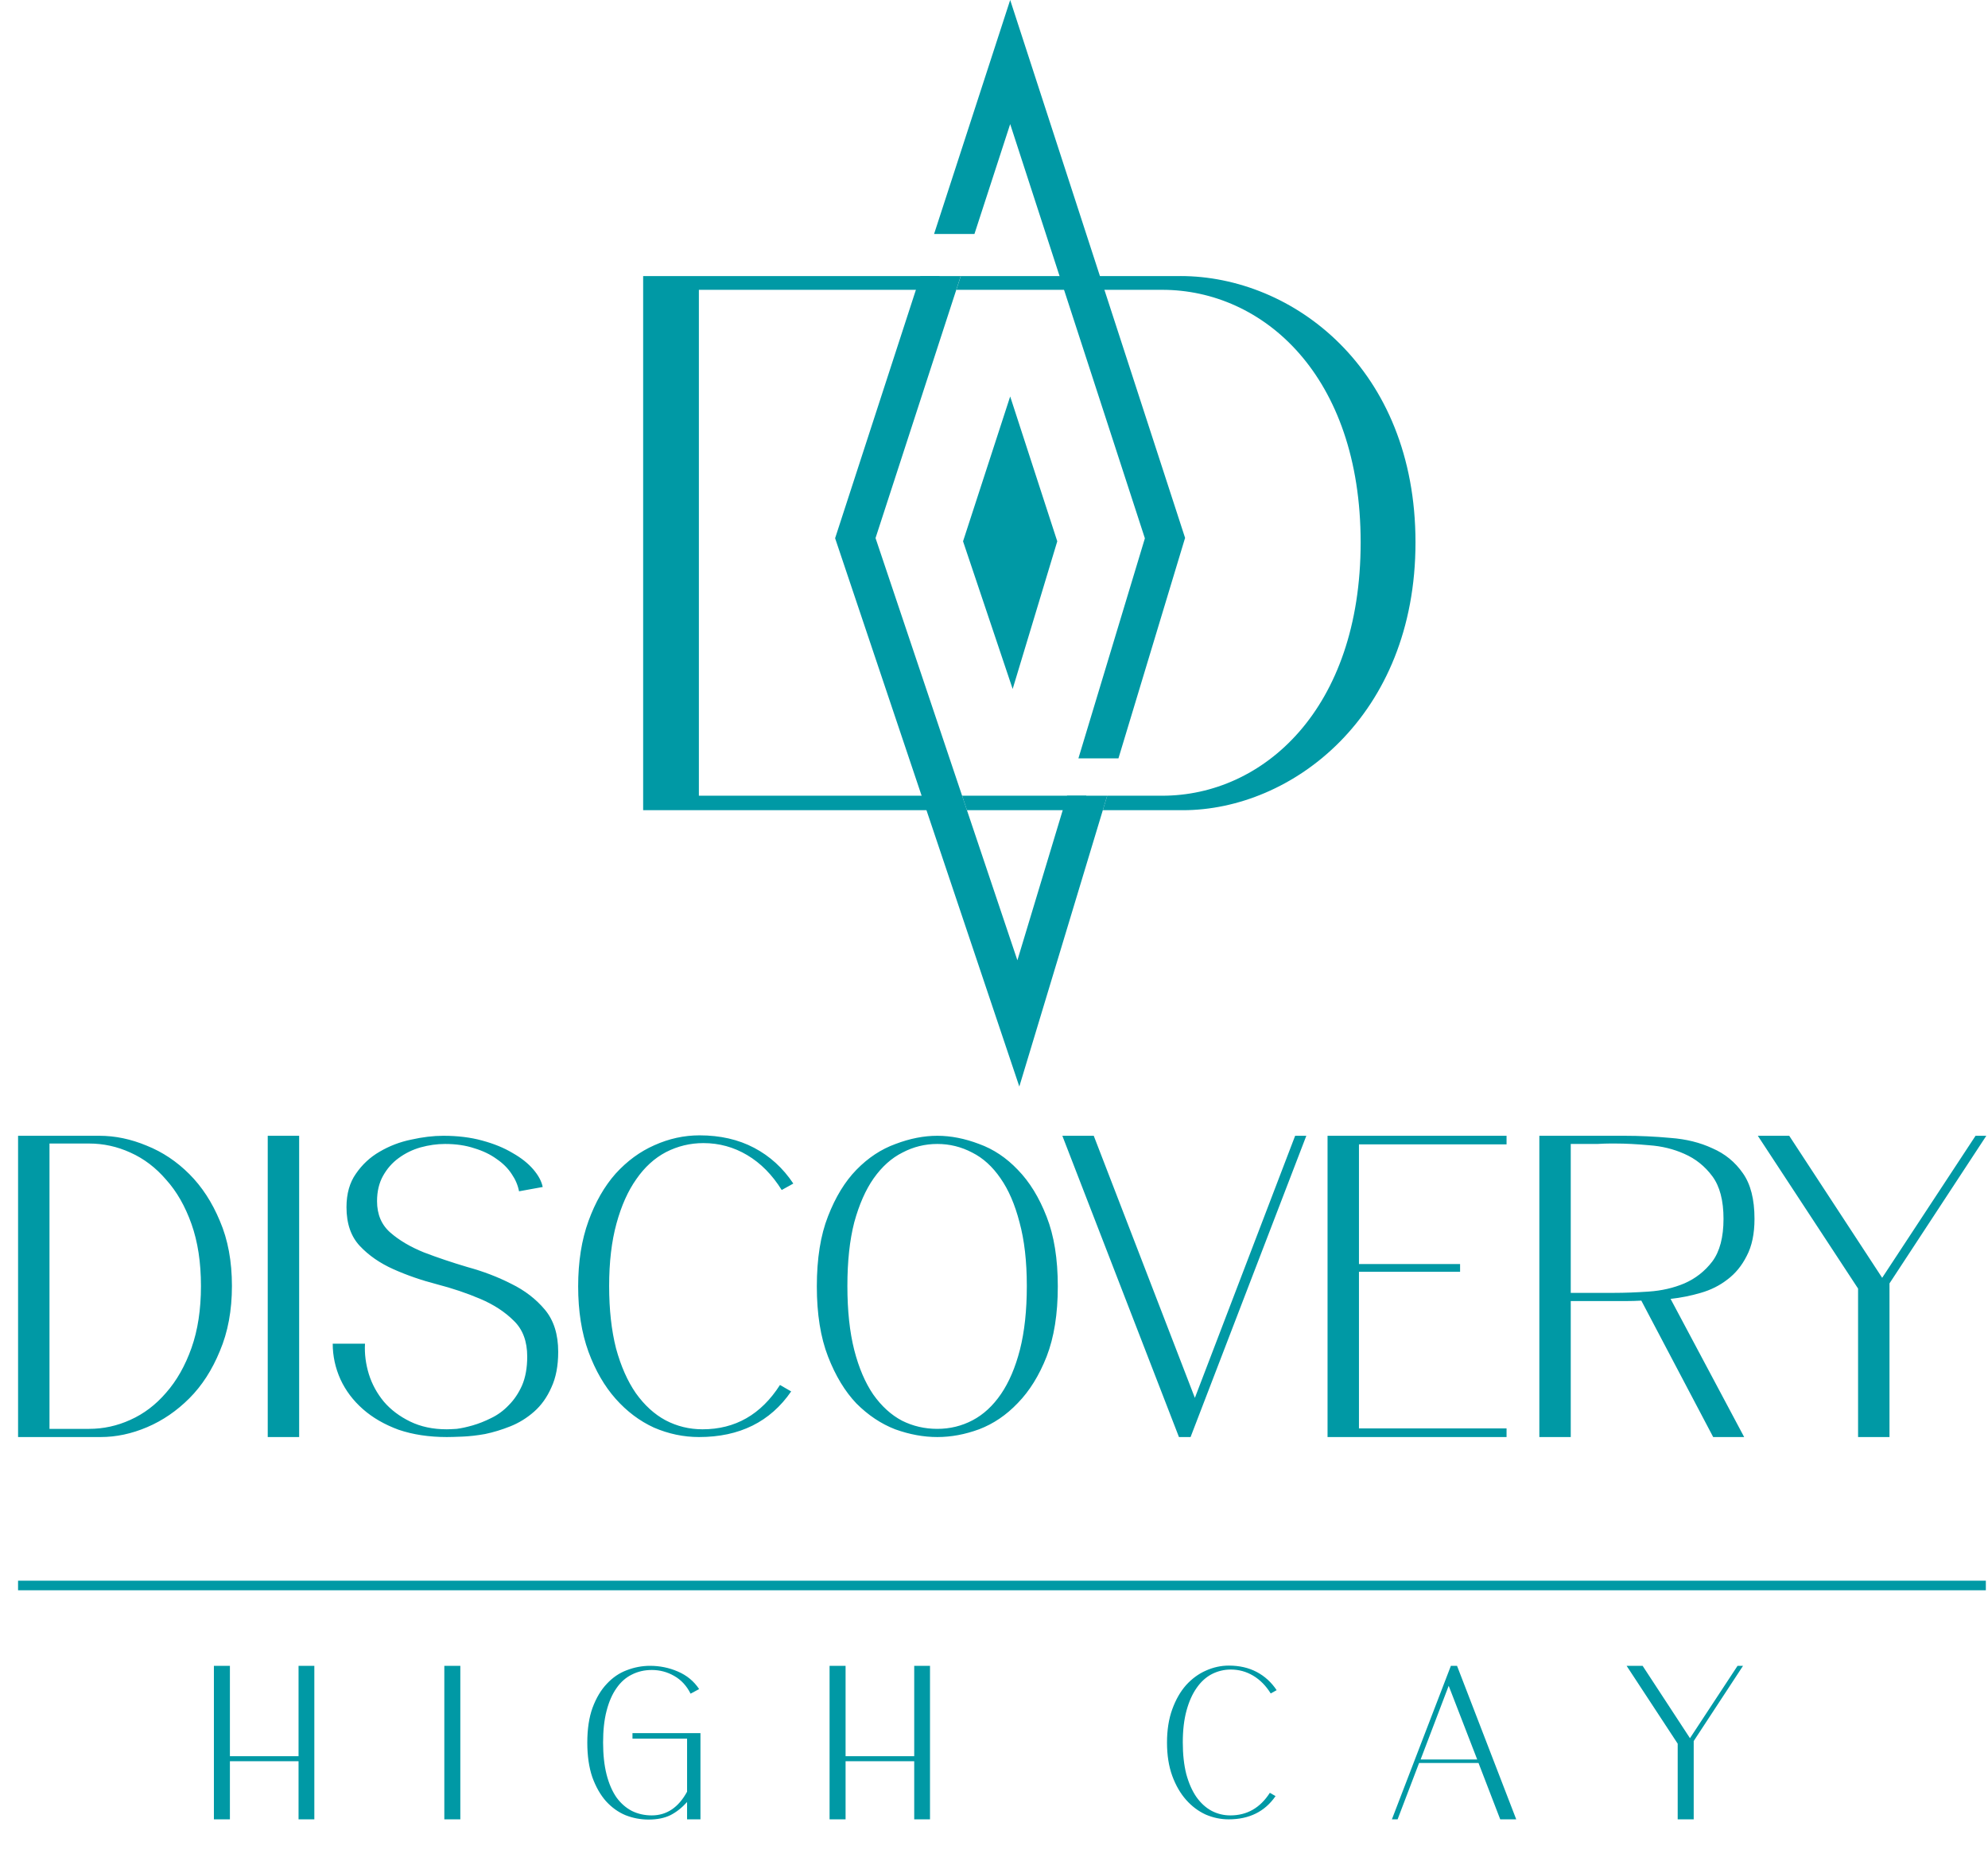
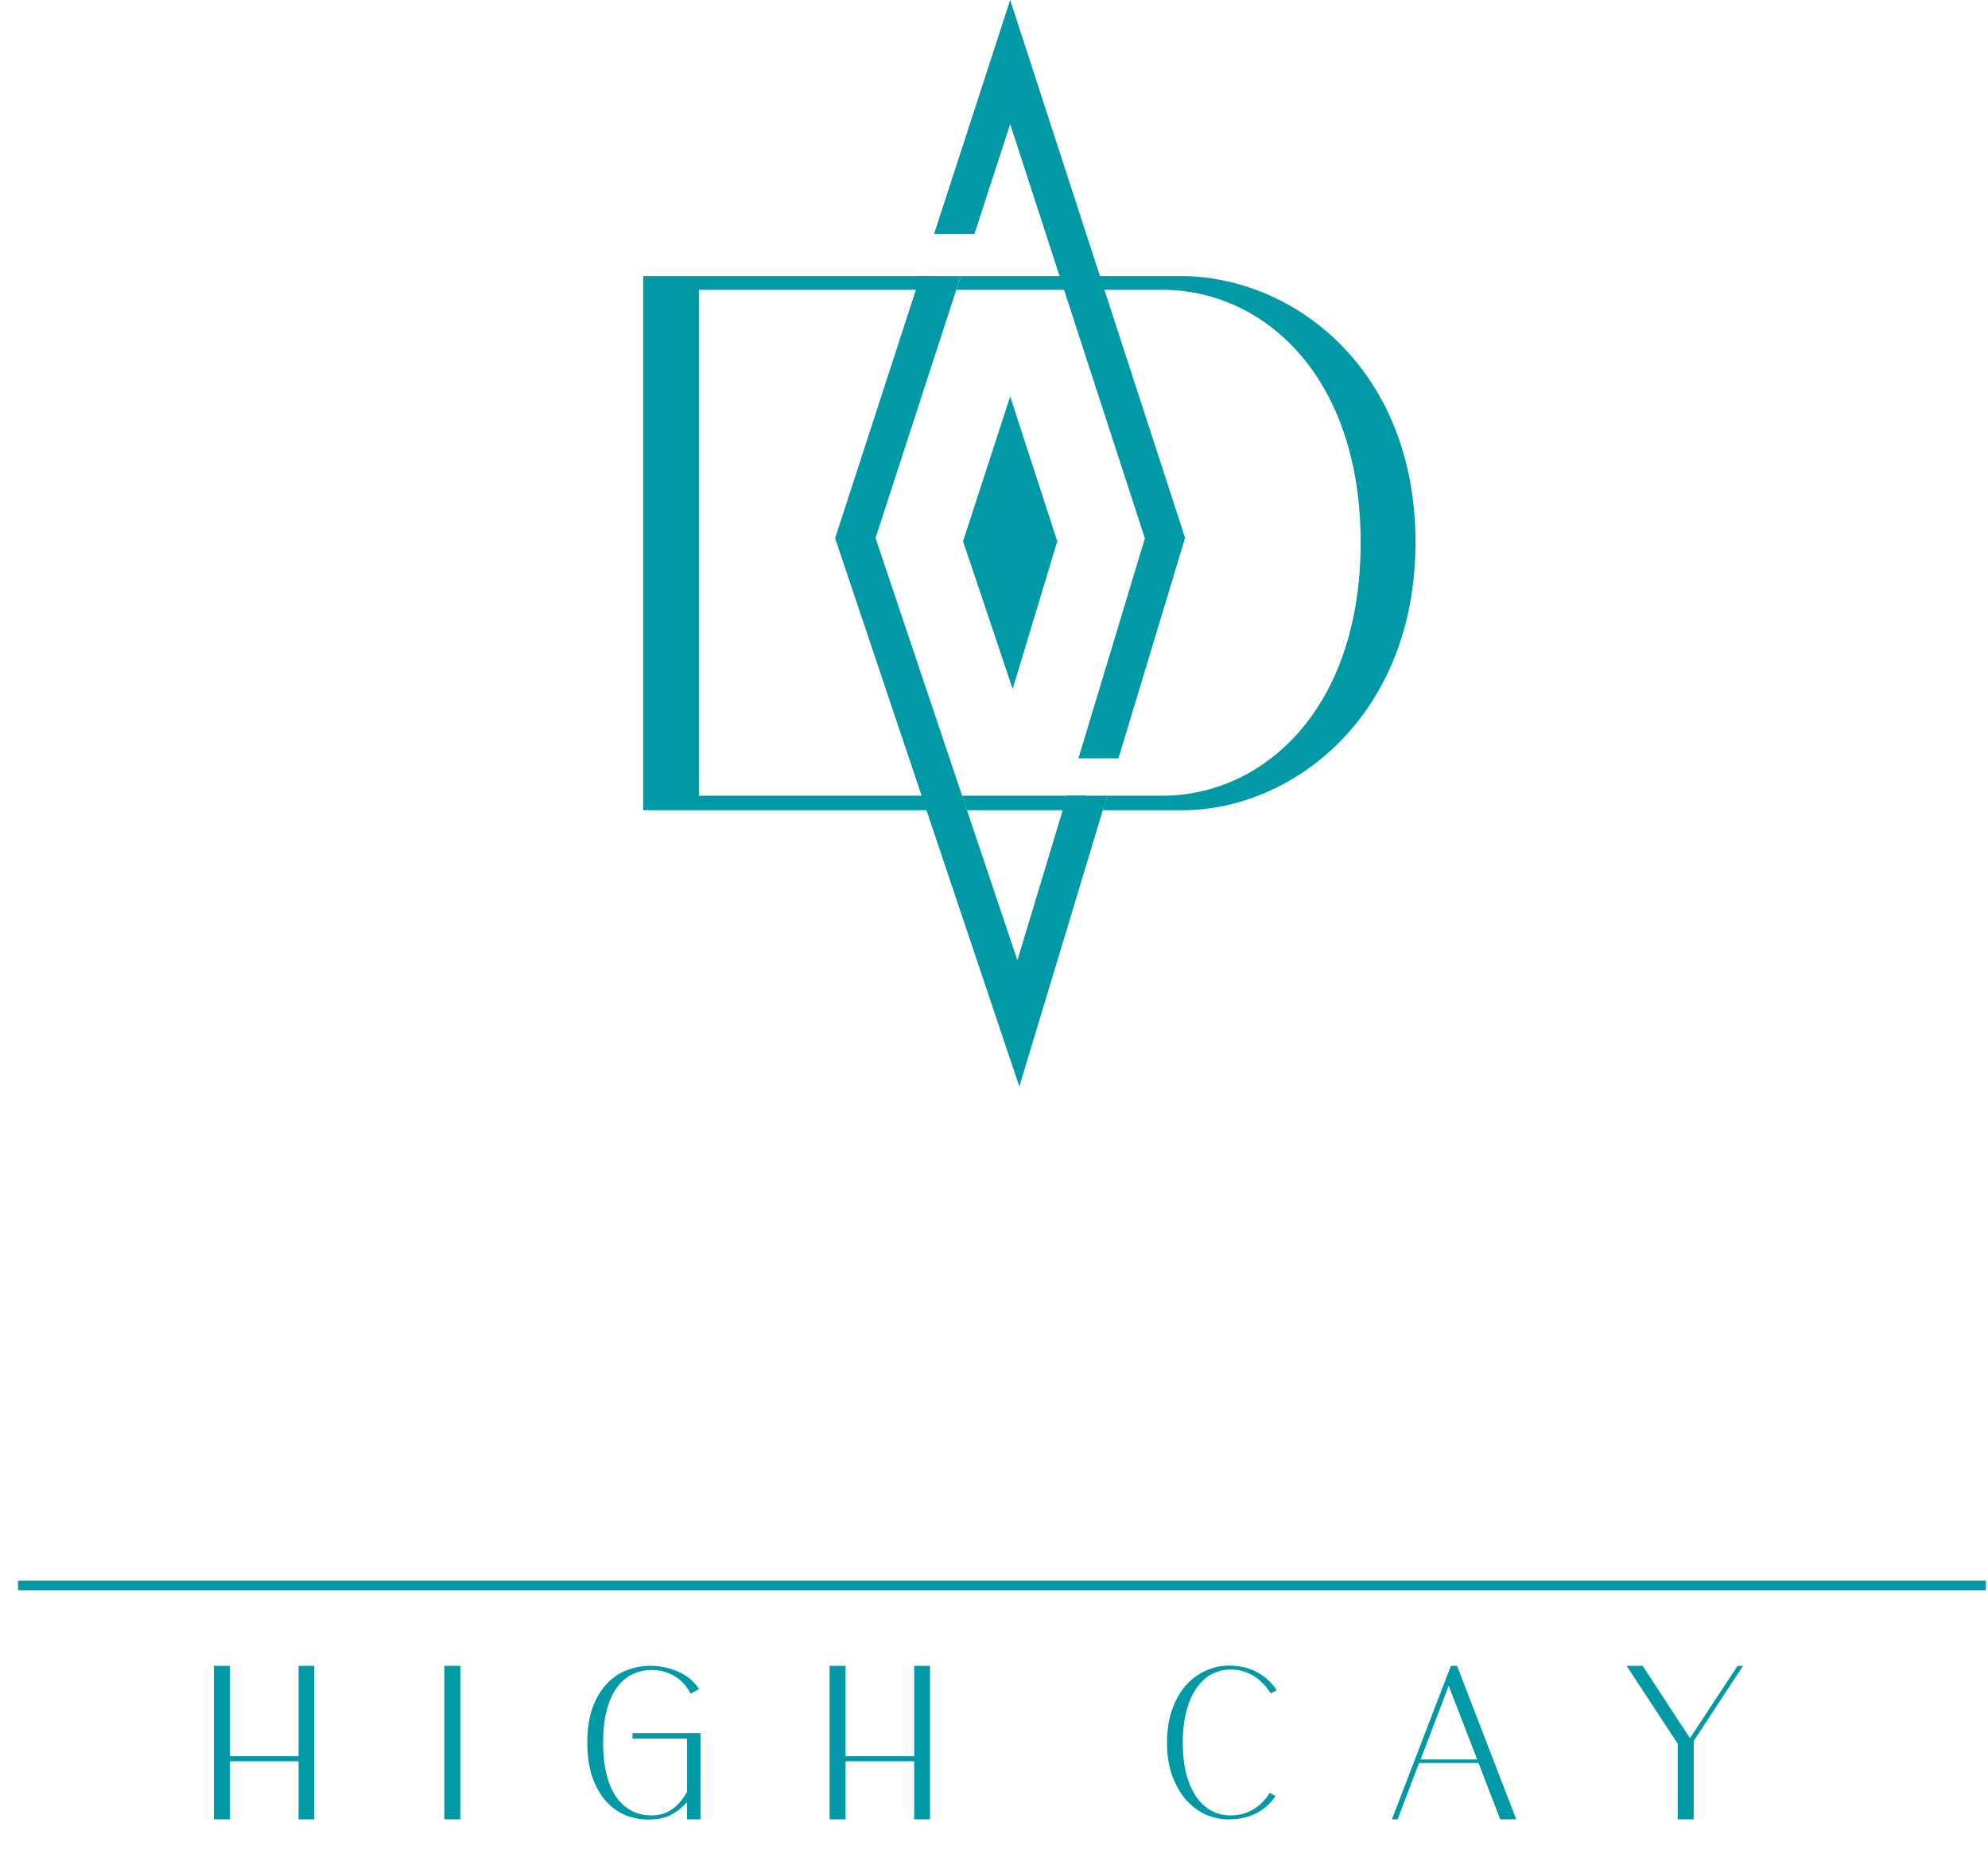
<svg xmlns="http://www.w3.org/2000/svg" width="361" height="340" viewBox="0 0 361 340" fill="none">
  <g clip-path="url(#clip0_301_8122)">
-     <path d="M3.282 206.212H18.05C20.916 206.212 23.781 206.811 26.646 208.009C29.511 209.155 32.09 210.875 34.382 213.167C36.674 215.459 38.523 218.298 39.929 221.684C41.388 225.07 42.117 229.003 42.117 233.483C42.117 237.911 41.388 241.844 39.929 245.282C38.523 248.72 36.674 251.585 34.382 253.878C32.09 256.17 29.537 257.915 26.724 259.113C23.911 260.311 21.098 260.91 18.285 260.91H3.282V206.212ZM8.986 259.425H16.175C18.78 259.425 21.28 258.879 23.676 257.785C26.125 256.691 28.287 255.05 30.162 252.862C32.09 250.674 33.626 247.965 34.772 244.735C35.918 241.505 36.491 237.755 36.491 233.483C36.491 229.211 35.918 225.461 34.772 222.231C33.626 219.001 32.09 216.318 30.162 214.182C28.287 211.995 26.125 210.354 23.676 209.26C21.28 208.166 18.78 207.619 16.175 207.619H8.986V259.425ZM54.323 260.91H48.618V206.212H54.323V260.91ZM95.738 246.298C95.738 243.537 94.93 241.375 93.316 239.812C91.701 238.197 89.669 236.869 87.221 235.827C84.772 234.785 82.142 233.9 79.329 233.17C76.516 232.441 73.885 231.53 71.436 230.436C68.988 229.342 66.956 227.935 65.341 226.216C63.727 224.497 62.919 222.153 62.919 219.183C62.919 216.735 63.492 214.703 64.638 213.088C65.784 211.421 67.217 210.093 68.936 209.103C70.707 208.061 72.609 207.332 74.64 206.915C76.724 206.447 78.677 206.212 80.501 206.212C83.105 206.212 85.45 206.499 87.533 207.072C89.669 207.645 91.518 208.4 93.081 209.338C94.644 210.223 95.894 211.213 96.832 212.307C97.77 213.401 98.343 214.469 98.551 215.511L94.253 216.292C94.045 215.198 93.602 214.156 92.925 213.167C92.248 212.125 91.336 211.213 90.19 210.432C89.044 209.598 87.69 208.947 86.127 208.478C84.564 207.957 82.793 207.697 80.813 207.697C79.355 207.697 77.87 207.905 76.359 208.322C74.901 208.739 73.572 209.39 72.374 210.275C71.228 211.109 70.29 212.177 69.561 213.479C68.832 214.782 68.467 216.318 68.467 218.089C68.467 220.486 69.275 222.387 70.889 223.794C72.504 225.2 74.536 226.398 76.984 227.388C79.433 228.326 82.064 229.211 84.876 230.045C87.742 230.826 90.398 231.842 92.847 233.092C95.295 234.29 97.327 235.853 98.942 237.781C100.557 239.708 101.364 242.261 101.364 245.438C101.364 247.991 100.947 250.153 100.114 251.924C99.332 253.695 98.291 255.154 96.988 256.3C95.686 257.446 94.253 258.332 92.691 258.957C91.128 259.582 89.591 260.051 88.08 260.363C86.622 260.624 85.241 260.78 83.939 260.832C82.689 260.884 81.751 260.91 81.126 260.91C77.896 260.91 74.979 260.467 72.374 259.582C69.822 258.644 67.66 257.394 65.888 255.831C64.117 254.268 62.763 252.471 61.825 250.439C60.888 248.356 60.419 246.194 60.419 243.954H66.279C66.175 245.777 66.409 247.626 66.983 249.502C67.555 251.325 68.467 252.992 69.717 254.503C70.968 255.961 72.556 257.159 74.484 258.097C76.411 259.035 78.625 259.504 81.126 259.504C81.49 259.504 82.09 259.478 82.923 259.425C83.757 259.321 84.72 259.113 85.814 258.8C86.908 258.488 88.028 258.045 89.174 257.472C90.372 256.899 91.44 256.118 92.378 255.128C93.368 254.138 94.175 252.94 94.8 251.533C95.425 250.075 95.738 248.33 95.738 246.298ZM143.668 252.627C139.865 258.149 134.291 260.91 126.946 260.91C124.133 260.91 121.398 260.337 118.741 259.191C116.136 257.993 113.818 256.248 111.787 253.956C109.755 251.664 108.114 248.825 106.864 245.438C105.614 242 104.988 238.041 104.988 233.561C104.988 229.081 105.614 225.122 106.864 221.684C108.114 218.246 109.755 215.381 111.787 213.088C113.87 210.796 116.215 209.077 118.819 207.931C121.476 206.733 124.211 206.134 127.024 206.134C130.775 206.134 134.083 206.889 136.948 208.4C139.813 209.911 142.183 212.073 144.058 214.886L141.949 216.058C140.23 213.297 138.146 211.187 135.697 209.728C133.249 208.27 130.592 207.541 127.727 207.541C125.331 207.541 123.065 208.088 120.929 209.181C118.845 210.275 117.048 211.916 115.537 214.104C114.027 216.24 112.828 218.923 111.943 222.153C111.057 225.383 110.614 229.159 110.614 233.483C110.614 237.755 111.031 241.531 111.865 244.813C112.75 248.043 113.948 250.752 115.459 252.94C117.022 255.128 118.819 256.769 120.851 257.863C122.935 258.957 125.175 259.504 127.571 259.504C133.51 259.504 138.198 256.821 141.636 251.455L143.668 252.627ZM170.207 206.212C172.656 206.212 175.182 206.707 177.787 207.697C180.391 208.634 182.736 210.197 184.819 212.385C186.955 214.573 188.7 217.412 190.055 220.902C191.409 224.341 192.086 228.56 192.086 233.561C192.086 238.562 191.409 242.808 190.055 246.298C188.7 249.736 186.955 252.549 184.819 254.737C182.736 256.925 180.391 258.514 177.787 259.504C175.234 260.441 172.708 260.91 170.207 260.91C167.707 260.91 165.154 260.441 162.55 259.504C159.997 258.514 157.653 256.951 155.517 254.815C153.433 252.627 151.714 249.788 150.36 246.298C149.005 242.808 148.328 238.562 148.328 233.561C148.328 228.508 149.005 224.262 150.36 220.824C151.714 217.334 153.433 214.521 155.517 212.385C157.653 210.197 160.023 208.634 162.628 207.697C165.232 206.707 167.759 206.212 170.207 206.212ZM170.207 259.425C172.499 259.425 174.635 258.905 176.615 257.863C178.594 256.821 180.313 255.232 181.772 253.096C183.231 250.96 184.377 248.278 185.21 245.048C186.044 241.766 186.46 237.911 186.46 233.483C186.46 229.003 186.018 225.148 185.132 221.918C184.298 218.689 183.152 216.032 181.694 213.948C180.235 211.812 178.516 210.249 176.537 209.26C174.557 208.218 172.447 207.697 170.207 207.697C167.967 207.697 165.857 208.218 163.878 209.26C161.898 210.249 160.153 211.812 158.643 213.948C157.184 216.032 156.012 218.689 155.126 221.918C154.293 225.148 153.876 229.003 153.876 233.483C153.876 237.963 154.293 241.844 155.126 245.126C155.96 248.356 157.106 251.038 158.564 253.174C160.075 255.31 161.82 256.899 163.8 257.941C165.779 258.931 167.915 259.425 170.207 259.425ZM216.977 253.799L235.184 206.212H237.215L216.196 260.91H214.086L192.91 206.212H198.614L216.977 253.799ZM241.069 206.212H273.575V207.775H246.773V229.498H265.136V230.904H246.773V259.347H273.575V260.91H241.069V206.212ZM279.528 206.212H294.922C297.735 206.212 300.548 206.342 303.361 206.603C306.174 206.811 308.7 207.436 310.94 208.478C313.233 209.468 315.082 210.979 316.488 213.01C317.895 214.99 318.598 217.751 318.598 221.293C318.598 224.002 318.129 226.242 317.192 228.013C316.306 229.784 315.134 231.217 313.675 232.311C312.269 233.405 310.654 234.212 308.831 234.733C307.059 235.254 305.236 235.619 303.361 235.827L316.723 260.91H311.097L298.047 236.14C297.162 236.192 296.276 236.218 295.391 236.218C294.557 236.218 293.541 236.218 292.343 236.218H285.232V260.91H279.528V206.212ZM285.232 234.733H293.125C295 234.733 297.084 234.655 299.376 234.499C301.72 234.343 303.882 233.848 305.861 233.014C307.893 232.129 309.586 230.8 310.94 229.029C312.295 227.206 312.972 224.627 312.972 221.293C312.972 217.959 312.295 215.381 310.94 213.557C309.586 211.734 307.893 210.38 305.861 209.494C303.882 208.608 301.746 208.088 299.454 207.931C297.214 207.723 295.182 207.619 293.359 207.619C293.359 207.619 293.02 207.619 292.343 207.619C291.718 207.619 290.963 207.645 290.077 207.697C289.244 207.697 288.358 207.697 287.42 207.697C286.535 207.697 285.805 207.697 285.232 207.697V234.733ZM343.112 233.014V260.91H337.407V233.952L319.201 206.212H324.905L341.783 231.998L358.74 206.212H360.693L343.112 233.014Z" fill="#0099A5" />
    <path d="M41.749 318.852H54.213V302.446H57.08V330.32H54.213V319.768H41.749V330.32H38.842V302.446H41.749V318.852ZM83.591 330.32H80.684V302.446H83.591V330.32ZM124.766 327.175C123.837 328.21 122.828 329.006 121.739 329.564C120.651 330.095 119.324 330.36 117.757 330.36C116.324 330.36 114.93 330.095 113.576 329.564C112.249 329.006 111.068 328.157 110.032 327.015C109.024 325.874 108.201 324.427 107.563 322.675C106.953 320.896 106.648 318.799 106.648 316.383C106.648 313.914 106.966 311.804 107.603 310.052C108.267 308.273 109.13 306.827 110.192 305.712C111.253 304.57 112.461 303.747 113.815 303.243C115.196 302.712 116.603 302.446 118.036 302.446C119.815 302.446 121.5 302.791 123.093 303.482C124.713 304.172 126 305.234 126.956 306.667L125.403 307.503C124.686 306.07 123.691 304.995 122.416 304.278C121.169 303.561 119.815 303.203 118.355 303.203C117.027 303.203 115.819 303.482 114.731 304.039C113.643 304.57 112.714 305.393 111.944 306.508C111.174 307.596 110.577 308.964 110.152 310.609C109.727 312.229 109.515 314.14 109.515 316.343C109.515 318.573 109.727 320.525 110.152 322.197C110.577 323.843 111.174 325.223 111.944 326.338C112.74 327.427 113.682 328.25 114.771 328.807C115.859 329.338 117.054 329.604 118.355 329.604C121.062 329.604 123.199 328.17 124.766 325.303V315.667H114.851V314.671H127.195V330.32H124.766V327.175ZM153.548 318.852H166.012V302.446H168.879V330.32H166.012V319.768H153.548V330.32H150.642V302.446H153.548V318.852ZM231.627 326.099C229.689 328.913 226.848 330.32 223.105 330.32C221.672 330.32 220.278 330.028 218.924 329.444C217.597 328.834 216.415 327.944 215.38 326.776C214.345 325.608 213.509 324.161 212.872 322.436C212.234 320.684 211.916 318.666 211.916 316.383C211.916 314.1 212.234 312.083 212.872 310.331C213.509 308.579 214.345 307.119 215.38 305.95C216.442 304.782 217.637 303.906 218.964 303.322C220.318 302.712 221.712 302.406 223.145 302.406C225.056 302.406 226.742 302.791 228.202 303.561C229.662 304.331 230.87 305.433 231.826 306.866L230.751 307.464C229.875 306.057 228.813 304.982 227.565 304.238C226.317 303.495 224.964 303.123 223.503 303.123C222.282 303.123 221.128 303.402 220.039 303.959C218.977 304.517 218.061 305.353 217.292 306.468C216.522 307.557 215.911 308.924 215.46 310.57C215.009 312.215 214.783 314.14 214.783 316.343C214.783 318.52 214.995 320.445 215.42 322.117C215.871 323.763 216.482 325.144 217.252 326.259C218.048 327.374 218.964 328.21 219.999 328.767C221.061 329.325 222.203 329.604 223.424 329.604C226.45 329.604 228.839 328.236 230.591 325.502L231.627 326.099ZM268.483 320.087H257.692L253.789 330.32H252.754L263.466 302.446H264.581L275.332 330.32H272.425L268.483 320.087ZM268.244 319.449L263.067 306.07L257.97 319.449H268.244ZM307.559 316.105V330.32H304.652V316.582L295.374 302.446H298.281L306.882 315.587L315.523 302.446H316.518L307.559 316.105Z" fill="#0099A5" />
    <path d="M360.609 286.99H3.279V288.73H360.609V286.99Z" fill="#0099A5" />
    <path d="M126.909 144.47V52.62H169.809L170.619 50.13H116.789V147.1H171.729L170.849 144.47H126.909Z" fill="#0099A5" />
    <path d="M174.709 144.47L175.589 147.1H196.459L197.259 144.47H174.709Z" fill="#0099A5" />
    <path d="M195.898 50.13H174.468L173.658 52.62H196.718L195.908 50.13H195.898Z" fill="#0099A5" />
    <path d="M214.379 50.13H198.869L199.679 52.62H211.059C229.349 52.62 247.079 68.14 247.079 98.48C247.079 128.82 229.349 144.47 211.059 144.47H201.059L200.259 147.1H214.789C234.599 147.1 257.039 130.06 257.039 98.47C257.039 66.88 234.739 50.12 214.369 50.12L214.379 50.13Z" fill="#0099A5" />
    <path d="M183.439 22.53L192.409 50.13L193.219 52.62L207.899 97.74L195.829 137.69H203.099L215.199 97.66L200.549 52.62L199.739 50.13L183.439 0L169.619 42.48H176.949L183.439 22.53Z" fill="#0099A5" />
    <path d="M193.778 144.47L192.978 147.1L184.748 174.35L175.588 147.1L174.708 144.47L158.988 97.69L173.648 52.62L174.458 50.13H167.128L166.318 52.62L151.648 97.72L167.358 144.47L168.238 147.1L185.098 197.27L200.258 147.1L201.058 144.47H193.778Z" fill="#0099A5" />
    <path d="M191.989 98.281L183.439 71.981L174.879 98.281L183.889 125.09L191.989 98.281Z" fill="#0099A5" />
  </g>
  <defs>
    <clipPath id="clip0_301_8122">
      <rect width="360.76" height="339.41" fill="white" />
    </clipPath>
  </defs>
</svg>